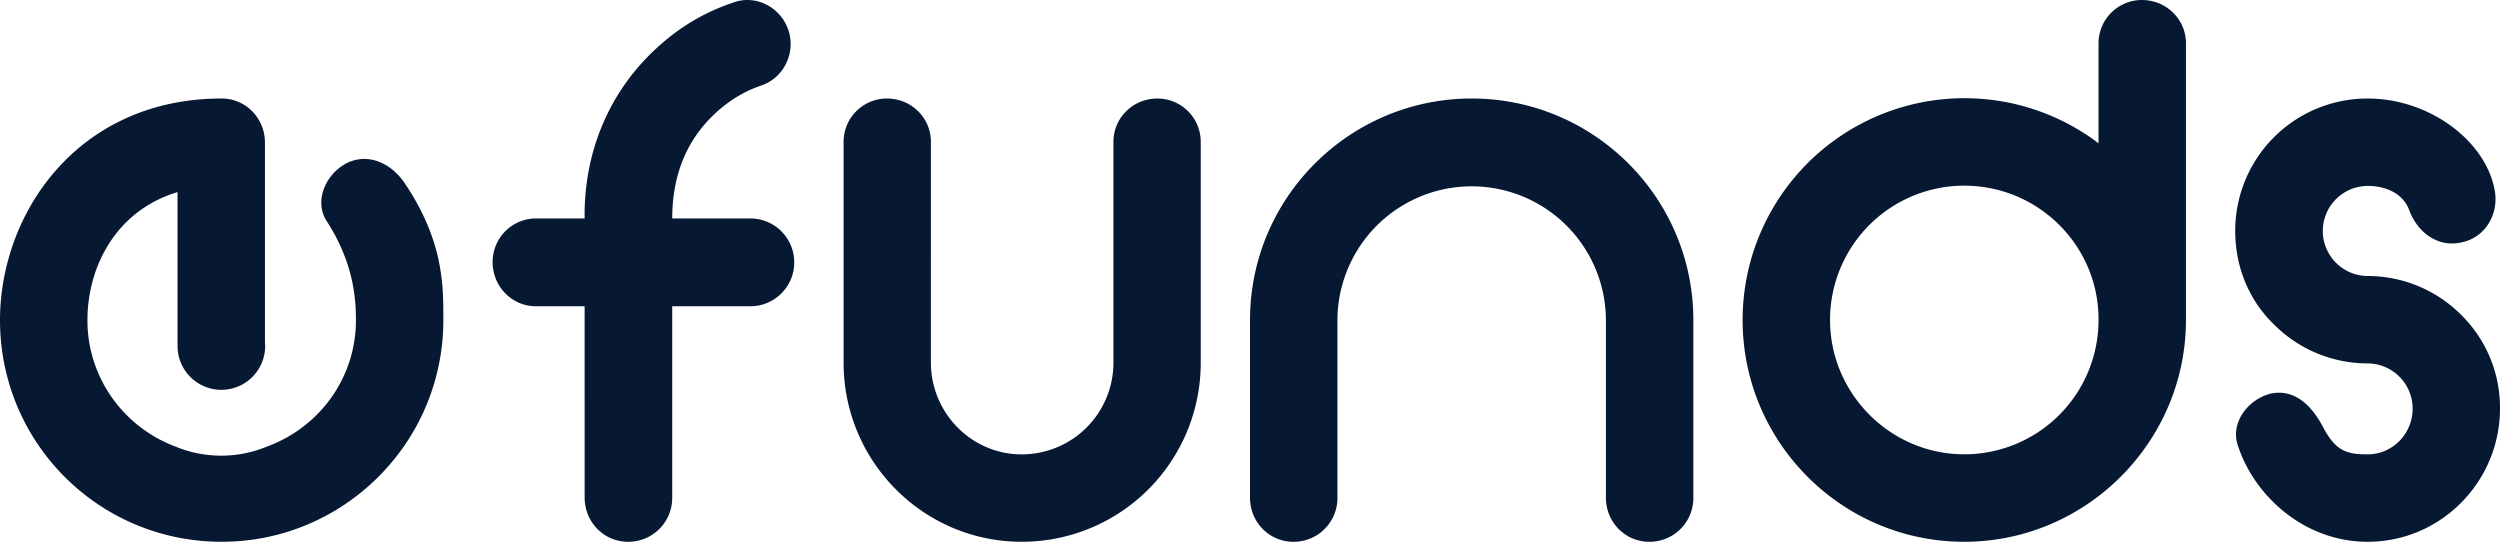
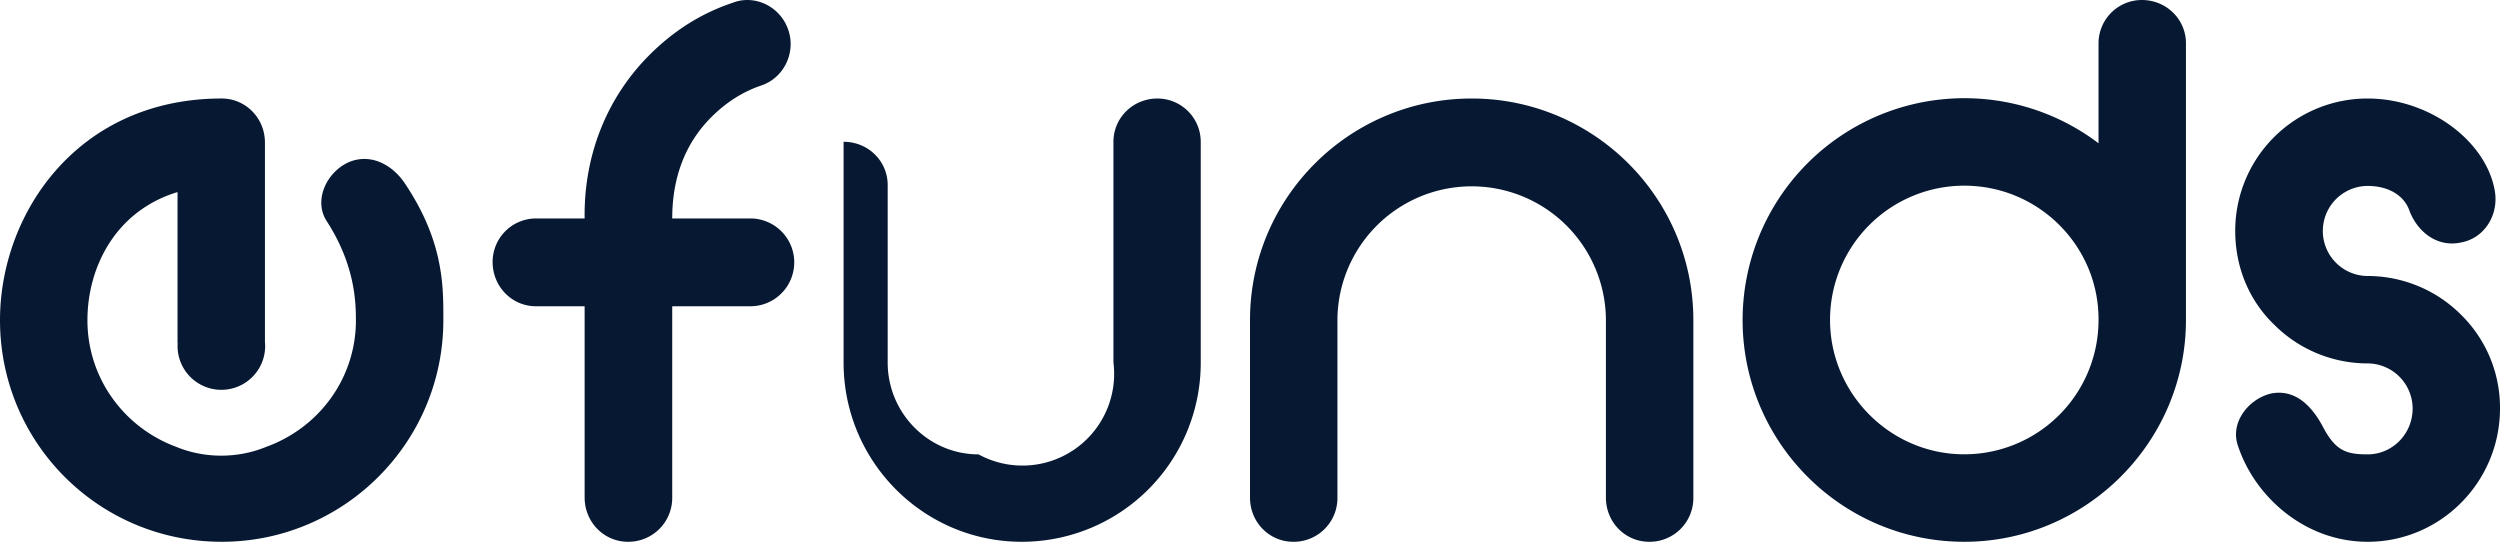
<svg xmlns="http://www.w3.org/2000/svg" width="1795" height="389.001" viewBox="0 0 1795 389.001">
-   <path id="efunds_blue" data-name="efunds blue" d="M1606.792,319.892c-5.7-16.484,7.6-33.6,24.081-37.406,17.109-3.169,29.149,8.876,37.39,24.725,8.87,16.486,16.474,19.021,31.684,19.021,17.742,0,32.318-14.582,32.318-32.967a32.464,32.464,0,0,0-32.318-32.336,94.927,94.927,0,0,1-67.172-27.9c-18.38-17.751-27.885-41.843-27.885-67.2a94.951,94.951,0,0,1,95.057-95.1c44.359,0,84.915,30.432,91.253,65.937,3.169,17.12-6.97,34.237-24.081,37.406-17.113,3.805-31.684-7.608-37.389-23.458-3.8-10.143-14.576-17.117-29.783-17.117a32.335,32.335,0,0,0,0,64.669,94.938,94.938,0,0,1,67.172,27.894A93.506,93.506,0,0,1,1795,293.266c0,52.622-42.458,95.735-95.053,95.735C1654.953,389,1618.833,356.665,1606.792,319.892Zm-355.6-90.139a159.308,159.308,0,0,1,255.549-126.888V31.088A31.129,31.129,0,0,1,1537.817,0c17.754,0,31.7,13.957,31.7,31.086V229.753c0,87.554-71.656,159.248-159.164,159.248C1322.215,389,1251.194,317.308,1251.194,229.753Zm62.779,0c0,52.66,43.12,96.436,96.385,96.436a96.368,96.368,0,0,0,96.385-96.436v-.634c0-52.657-43.12-95.8-96.385-95.8A96.367,96.367,0,0,0,1313.973,229.753ZM1153.048,357.3V229.864a96.386,96.386,0,0,0-192.771,0V357.3a31.394,31.394,0,0,1-31.7,31.7c-17.119,0-31.07-13.948-31.07-31.7V229.864c0-88.127,71.656-159.137,159.161-159.137s159.164,71.01,159.164,159.137V357.3a31.4,31.4,0,0,1-31.7,31.7C1167,389,1153.048,375.053,1153.048,357.3ZM605.7,261.563V101.8a31.1,31.1,0,0,1,31.025-31.069c17.728,0,31.658,13.948,31.658,31.069V260.3c0,36.139,29.123,65.937,65.215,65.937A65.842,65.842,0,0,0,799.45,260.3V101.8c0-17.12,13.927-31.069,31.655-31.069A31.1,31.1,0,0,1,862.129,101.8V261.563A128.441,128.441,0,0,1,733.6,389C663.32,389,606.337,331.94,605.7,261.563Zm-185.938,95.59V219.9H384.824c-17.151,0-31.128-14.012-31.128-31.848a31.222,31.222,0,0,1,31.128-31.211h34.941c-.634-45.221,15.884-86.624,46.378-117.2C483.3,22.448,502.99,9.709,525.862,2.066c15.882-6.37,34.307,2.547,40.023,19.109,5.72,15.922-2.541,34.394-19.06,40.127q-20.01,6.689-36.211,22.929c-19.059,19.109-27.954,43.95-27.954,72.612h55.908a31.53,31.53,0,1,1,0,63.059H482.66V357.153A31.5,31.5,0,0,1,450.9,389C433.743,389,419.765,374.986,419.765,357.153ZM142.848,388.181c-5.3-.535-10.627-1.346-15.832-2.4-5.135-1.047-10.275-2.364-15.274-3.91-4.943-1.532-9.867-3.329-14.634-5.34-4.725-1.991-9.406-4.241-13.919-6.686-4.481-2.428-8.894-5.1-13.123-7.957-4.207-2.837-8.327-5.913-12.246-9.146s-7.708-6.675-11.293-10.259-7.037-7.381-10.262-11.291-6.309-8.035-9.147-12.245c-2.852-4.227-5.531-8.64-7.958-13.12-2.446-4.509-4.7-9.192-6.688-13.914-2.01-4.768-3.807-9.692-5.339-14.635-1.549-5-2.864-10.134-3.911-15.271a159.888,159.888,0,0,1-2.4-15.829A163.181,163.181,0,0,1,0,229.864c0-4.774.217-9.628.651-14.431S1.738,205.775,2.6,201s1.952-9.6,3.23-14.309c1.291-4.733,2.806-9.463,4.5-14.056C12.046,168,13.985,163.4,16.1,158.961c2.134-4.489,4.491-8.919,7.01-13.164,2.552-4.3,5.326-8.512,8.246-12.518,2.963-4.07,6.15-8.024,9.47-11.754A151.811,151.811,0,0,1,51.5,110.677,147.595,147.595,0,0,1,90.689,84.8c2.47-1.116,5.015-2.18,7.557-3.166,2.57-1,5.21-1.936,7.847-2.8,2.667-.872,5.4-1.683,8.133-2.413,2.763-.738,5.6-1.413,8.421-2.009,2.858-.6,5.786-1.137,8.705-1.59,2.95-.459,5.978-.849,8.99-1.157,3.045-.311,6.164-.549,9.271-.706,3.139-.157,6.353-.238,9.548-.238a30.694,30.694,0,0,1,12.079,2.457,30.739,30.739,0,0,1,5.276,2.893,31.078,31.078,0,0,1,4.6,3.843,31.7,31.7,0,0,1,8.482,16.05,33.2,33.2,0,0,1,.634,6.46V245.673q.154,1.539.154,3.122a31.452,31.452,0,0,1-62.9,0c0-.834.033-1.657.1-2.474h-.125V137.931a88.93,88.93,0,0,0-28.832,14.632,86.983,86.983,0,0,0-20.153,22.062,97.652,97.652,0,0,0-11.828,26.7,106.394,106.394,0,0,0-2.908,14.213,108.437,108.437,0,0,0-.955,14.326A95.824,95.824,0,0,0,80.7,285.908a97.872,97.872,0,0,0,45.487,34.79c2.509,1.041,5.1,1.971,7.7,2.765,2.632.8,5.335,1.483,8.04,2.023,2.739.549,5.541.971,8.33,1.247,2.832.282,5.719.424,8.584.424,2.841,0,5.707-.14,8.516-.419,2.771-.273,5.554-.686,8.272-1.227,2.684-.532,5.371-1.2,7.981-1.994,2.585-.782,5.161-1.7,7.653-2.724a98.871,98.871,0,0,0,25.87-14.021,97.411,97.411,0,0,0,20.337-20.754,95.351,95.351,0,0,0,18.075-56.154c0-3.3-.055-7.75-.5-12.969-.23-2.648-.541-5.3-.934-7.884-.441-2.913-1-5.843-1.655-8.707-.721-3.16-1.587-6.34-2.573-9.454-1.07-3.381-2.315-6.782-3.7-10.111-1.487-3.579-3.172-7.178-5.018-10.693-1.969-3.753-4.17-7.518-6.542-11.192a23.945,23.945,0,0,1-2.983-6.5,24.653,24.653,0,0,1-.947-6.82,28.217,28.217,0,0,1,1.363-8.541A32.921,32.921,0,0,1,235.869,129a35.12,35.12,0,0,1,5.854-6.855,33.485,33.485,0,0,1,7.483-5.134,28.489,28.489,0,0,1,11.89-2.884,29.125,29.125,0,0,1,11.412,2.169,36.565,36.565,0,0,1,10.226,6.332,43.832,43.832,0,0,1,4.444,4.445,47.391,47.391,0,0,1,3.878,5.154c3.234,4.846,6.2,9.759,8.836,14.6,2.481,4.57,4.731,9.213,6.685,13.794,1.829,4.291,3.456,8.66,4.835,12.989,1.277,4.009,2.382,8.114,3.286,12.2a148.142,148.142,0,0,1,3.12,22.027c.469,6.779.506,13.062.506,18.917v3.114a161.213,161.213,0,0,1-.826,16.309,158.347,158.347,0,0,1-6.366,31.1c-1.54,4.942-3.348,9.864-5.373,14.635-2,4.721-4.267,9.4-6.724,13.914-2.443,4.48-5.133,8.893-8,13.12-2.849,4.207-5.939,8.326-9.185,12.245s-6.7,7.707-10.293,11.291-7.4,7.035-11.317,10.259-8.051,6.309-12.264,9.146c-4.23,2.852-8.646,5.529-13.125,7.957-4.506,2.445-9.184,4.7-13.9,6.686-4.761,2.012-9.674,3.808-14.6,5.34-4.985,1.547-10.1,2.864-15.221,3.91-5.18,1.058-10.482,1.869-15.755,2.4a161.01,161.01,0,0,1-16.21.82A162.96,162.96,0,0,1,142.848,388.181Z" fill="#071932" />
+   <path id="efunds_blue" data-name="efunds blue" d="M1606.792,319.892c-5.7-16.484,7.6-33.6,24.081-37.406,17.109-3.169,29.149,8.876,37.39,24.725,8.87,16.486,16.474,19.021,31.684,19.021,17.742,0,32.318-14.582,32.318-32.967a32.464,32.464,0,0,0-32.318-32.336,94.927,94.927,0,0,1-67.172-27.9c-18.38-17.751-27.885-41.843-27.885-67.2a94.951,94.951,0,0,1,95.057-95.1c44.359,0,84.915,30.432,91.253,65.937,3.169,17.12-6.97,34.237-24.081,37.406-17.113,3.805-31.684-7.608-37.389-23.458-3.8-10.143-14.576-17.117-29.783-17.117a32.335,32.335,0,0,0,0,64.669,94.938,94.938,0,0,1,67.172,27.894A93.506,93.506,0,0,1,1795,293.266c0,52.622-42.458,95.735-95.053,95.735C1654.953,389,1618.833,356.665,1606.792,319.892Zm-355.6-90.139a159.308,159.308,0,0,1,255.549-126.888V31.088A31.129,31.129,0,0,1,1537.817,0c17.754,0,31.7,13.957,31.7,31.086V229.753c0,87.554-71.656,159.248-159.164,159.248C1322.215,389,1251.194,317.308,1251.194,229.753Zm62.779,0c0,52.66,43.12,96.436,96.385,96.436a96.368,96.368,0,0,0,96.385-96.436v-.634c0-52.657-43.12-95.8-96.385-95.8A96.367,96.367,0,0,0,1313.973,229.753ZM1153.048,357.3V229.864a96.386,96.386,0,0,0-192.771,0V357.3a31.394,31.394,0,0,1-31.7,31.7c-17.119,0-31.07-13.948-31.07-31.7V229.864c0-88.127,71.656-159.137,159.161-159.137s159.164,71.01,159.164,159.137V357.3a31.4,31.4,0,0,1-31.7,31.7C1167,389,1153.048,375.053,1153.048,357.3ZM605.7,261.563V101.8c17.728,0,31.658,13.948,31.658,31.069V260.3c0,36.139,29.123,65.937,65.215,65.937A65.842,65.842,0,0,0,799.45,260.3V101.8c0-17.12,13.927-31.069,31.655-31.069A31.1,31.1,0,0,1,862.129,101.8V261.563A128.441,128.441,0,0,1,733.6,389C663.32,389,606.337,331.94,605.7,261.563Zm-185.938,95.59V219.9H384.824c-17.151,0-31.128-14.012-31.128-31.848a31.222,31.222,0,0,1,31.128-31.211h34.941c-.634-45.221,15.884-86.624,46.378-117.2C483.3,22.448,502.99,9.709,525.862,2.066c15.882-6.37,34.307,2.547,40.023,19.109,5.72,15.922-2.541,34.394-19.06,40.127q-20.01,6.689-36.211,22.929c-19.059,19.109-27.954,43.95-27.954,72.612h55.908a31.53,31.53,0,1,1,0,63.059H482.66V357.153A31.5,31.5,0,0,1,450.9,389C433.743,389,419.765,374.986,419.765,357.153ZM142.848,388.181c-5.3-.535-10.627-1.346-15.832-2.4-5.135-1.047-10.275-2.364-15.274-3.91-4.943-1.532-9.867-3.329-14.634-5.34-4.725-1.991-9.406-4.241-13.919-6.686-4.481-2.428-8.894-5.1-13.123-7.957-4.207-2.837-8.327-5.913-12.246-9.146s-7.708-6.675-11.293-10.259-7.037-7.381-10.262-11.291-6.309-8.035-9.147-12.245c-2.852-4.227-5.531-8.64-7.958-13.12-2.446-4.509-4.7-9.192-6.688-13.914-2.01-4.768-3.807-9.692-5.339-14.635-1.549-5-2.864-10.134-3.911-15.271a159.888,159.888,0,0,1-2.4-15.829A163.181,163.181,0,0,1,0,229.864c0-4.774.217-9.628.651-14.431S1.738,205.775,2.6,201s1.952-9.6,3.23-14.309c1.291-4.733,2.806-9.463,4.5-14.056C12.046,168,13.985,163.4,16.1,158.961c2.134-4.489,4.491-8.919,7.01-13.164,2.552-4.3,5.326-8.512,8.246-12.518,2.963-4.07,6.15-8.024,9.47-11.754A151.811,151.811,0,0,1,51.5,110.677,147.595,147.595,0,0,1,90.689,84.8c2.47-1.116,5.015-2.18,7.557-3.166,2.57-1,5.21-1.936,7.847-2.8,2.667-.872,5.4-1.683,8.133-2.413,2.763-.738,5.6-1.413,8.421-2.009,2.858-.6,5.786-1.137,8.705-1.59,2.95-.459,5.978-.849,8.99-1.157,3.045-.311,6.164-.549,9.271-.706,3.139-.157,6.353-.238,9.548-.238a30.694,30.694,0,0,1,12.079,2.457,30.739,30.739,0,0,1,5.276,2.893,31.078,31.078,0,0,1,4.6,3.843,31.7,31.7,0,0,1,8.482,16.05,33.2,33.2,0,0,1,.634,6.46V245.673q.154,1.539.154,3.122a31.452,31.452,0,0,1-62.9,0c0-.834.033-1.657.1-2.474h-.125V137.931a88.93,88.93,0,0,0-28.832,14.632,86.983,86.983,0,0,0-20.153,22.062,97.652,97.652,0,0,0-11.828,26.7,106.394,106.394,0,0,0-2.908,14.213,108.437,108.437,0,0,0-.955,14.326A95.824,95.824,0,0,0,80.7,285.908a97.872,97.872,0,0,0,45.487,34.79c2.509,1.041,5.1,1.971,7.7,2.765,2.632.8,5.335,1.483,8.04,2.023,2.739.549,5.541.971,8.33,1.247,2.832.282,5.719.424,8.584.424,2.841,0,5.707-.14,8.516-.419,2.771-.273,5.554-.686,8.272-1.227,2.684-.532,5.371-1.2,7.981-1.994,2.585-.782,5.161-1.7,7.653-2.724a98.871,98.871,0,0,0,25.87-14.021,97.411,97.411,0,0,0,20.337-20.754,95.351,95.351,0,0,0,18.075-56.154c0-3.3-.055-7.75-.5-12.969-.23-2.648-.541-5.3-.934-7.884-.441-2.913-1-5.843-1.655-8.707-.721-3.16-1.587-6.34-2.573-9.454-1.07-3.381-2.315-6.782-3.7-10.111-1.487-3.579-3.172-7.178-5.018-10.693-1.969-3.753-4.17-7.518-6.542-11.192a23.945,23.945,0,0,1-2.983-6.5,24.653,24.653,0,0,1-.947-6.82,28.217,28.217,0,0,1,1.363-8.541A32.921,32.921,0,0,1,235.869,129a35.12,35.12,0,0,1,5.854-6.855,33.485,33.485,0,0,1,7.483-5.134,28.489,28.489,0,0,1,11.89-2.884,29.125,29.125,0,0,1,11.412,2.169,36.565,36.565,0,0,1,10.226,6.332,43.832,43.832,0,0,1,4.444,4.445,47.391,47.391,0,0,1,3.878,5.154c3.234,4.846,6.2,9.759,8.836,14.6,2.481,4.57,4.731,9.213,6.685,13.794,1.829,4.291,3.456,8.66,4.835,12.989,1.277,4.009,2.382,8.114,3.286,12.2a148.142,148.142,0,0,1,3.12,22.027c.469,6.779.506,13.062.506,18.917v3.114a161.213,161.213,0,0,1-.826,16.309,158.347,158.347,0,0,1-6.366,31.1c-1.54,4.942-3.348,9.864-5.373,14.635-2,4.721-4.267,9.4-6.724,13.914-2.443,4.48-5.133,8.893-8,13.12-2.849,4.207-5.939,8.326-9.185,12.245s-6.7,7.707-10.293,11.291-7.4,7.035-11.317,10.259-8.051,6.309-12.264,9.146c-4.23,2.852-8.646,5.529-13.125,7.957-4.506,2.445-9.184,4.7-13.9,6.686-4.761,2.012-9.674,3.808-14.6,5.34-4.985,1.547-10.1,2.864-15.221,3.91-5.18,1.058-10.482,1.869-15.755,2.4a161.01,161.01,0,0,1-16.21.82A162.96,162.96,0,0,1,142.848,388.181Z" fill="#071932" />
</svg>